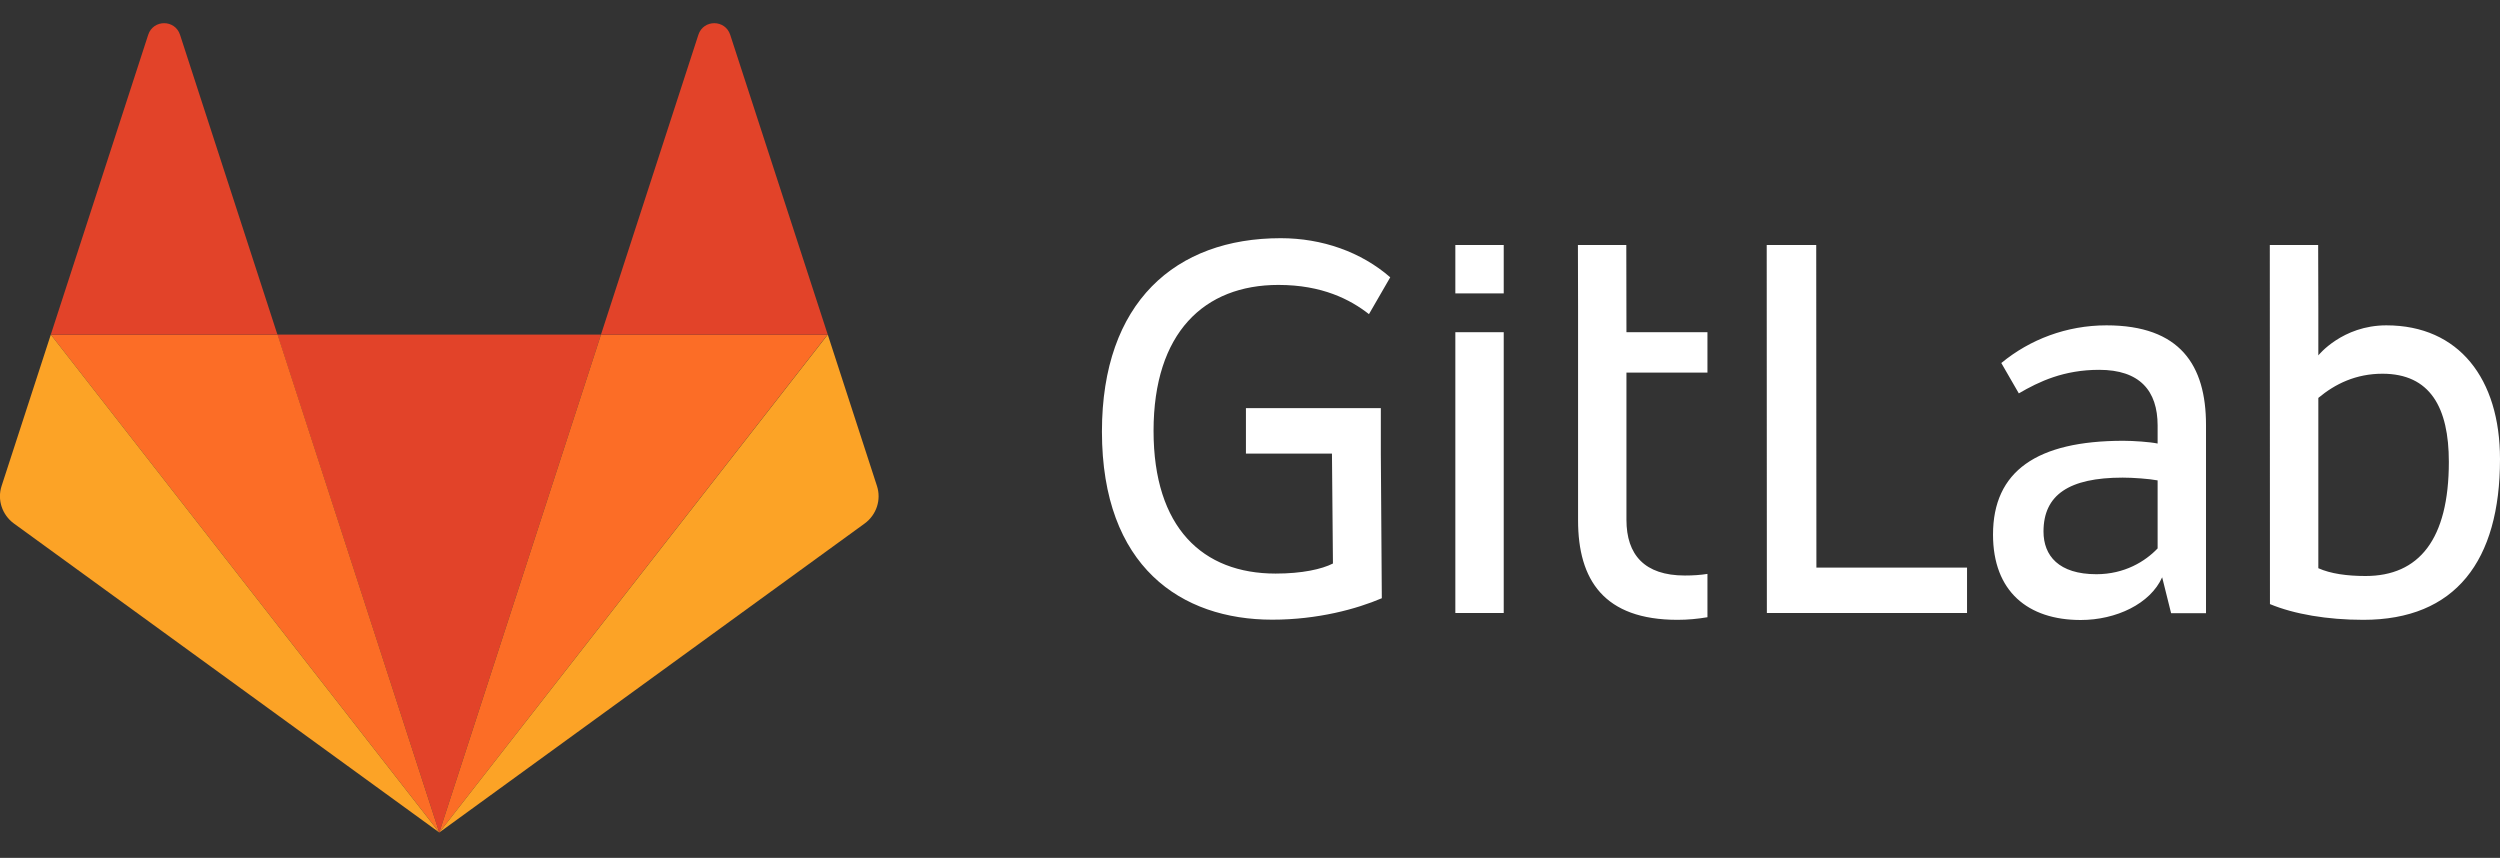
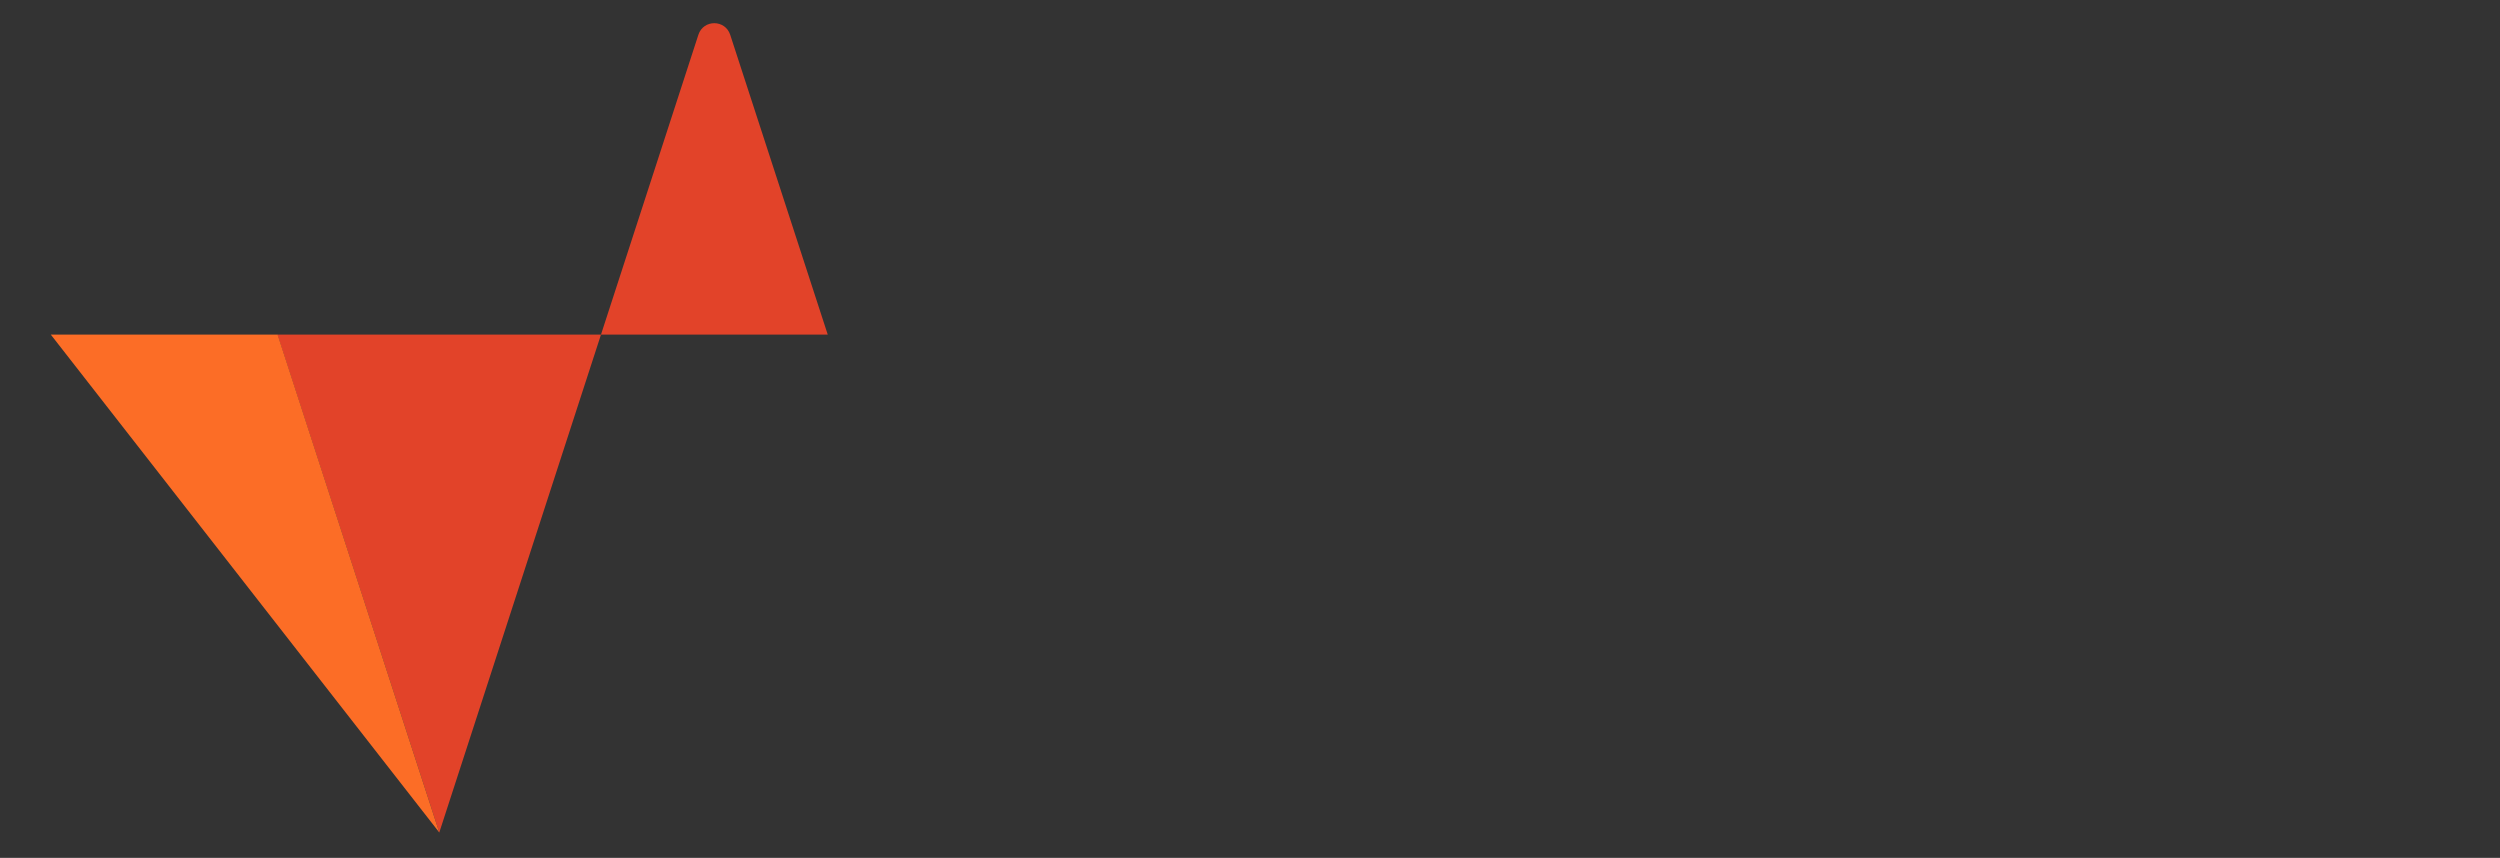
<svg xmlns="http://www.w3.org/2000/svg" width="102" height="35" viewBox="0 0 102 35" fill="none">
  <rect x="0" y="0" width="102" height="35" fill="#333333" stroke="none" />
  <g clip-path="url(#clip0_154_2980)">
-     <path fill-rule="evenodd" clip-rule="evenodd" d="M74.102 9.996H72.082L72.088 25.011H80.255V23.157H74.109L74.102 9.996ZM88.031 22.375C87.527 22.905 86.68 23.428 85.534 23.428C83.997 23.428 83.375 22.673 83.375 21.686C83.375 20.196 84.408 19.487 86.607 19.487C87.017 19.487 87.686 19.534 88.031 19.6V22.375ZM85.944 13.274C84.315 13.274 82.818 13.851 81.653 14.811L82.368 16.05C83.196 15.566 84.203 15.089 85.646 15.089C87.296 15.089 88.031 15.937 88.031 17.361V18.096C87.713 18.03 87.044 17.984 86.633 17.984C83.103 17.984 81.315 19.222 81.315 21.812C81.315 24.13 82.739 25.296 84.891 25.296C86.342 25.296 87.733 24.634 88.216 23.554L88.581 25.018H90.005V17.335C90.005 14.904 88.951 13.274 85.944 13.274ZM96.515 23.501C95.76 23.501 95.091 23.408 94.588 23.183V16.235C95.277 15.659 96.125 15.248 97.204 15.248C99.151 15.248 99.913 16.626 99.913 18.845C99.913 22.011 98.694 23.501 96.515 23.501ZM97.363 13.274C95.562 13.274 94.588 14.5 94.588 14.5V12.566L94.581 9.996H92.608L92.614 24.647C93.601 25.057 94.952 25.289 96.423 25.289C100.185 25.289 102 22.885 102 18.732C102 15.454 100.324 13.274 97.363 13.274ZM52.159 11.625C53.947 11.625 55.093 12.221 55.854 12.817L56.722 11.314C55.536 10.281 53.947 9.718 52.251 9.718C47.959 9.718 44.959 12.334 44.959 17.606C44.959 23.13 48.198 25.283 51.907 25.283C53.768 25.283 55.351 24.846 56.378 24.408L56.338 18.507V16.652H50.834V18.507H54.344L54.384 22.991C53.927 23.223 53.126 23.402 52.046 23.402C49.066 23.402 47.065 21.527 47.065 17.58C47.065 13.572 49.132 11.625 52.159 11.625ZM66.353 9.996H64.379L64.385 12.519V21.229C64.385 23.66 65.439 25.289 68.445 25.289C68.863 25.289 69.267 25.25 69.664 25.183V23.415C69.379 23.461 69.075 23.481 68.743 23.481C67.094 23.481 66.359 22.633 66.359 21.209V15.202H69.664V13.553H66.359L66.353 9.996ZM59.378 25.011H61.352V13.553H59.378V25.011ZM59.378 11.97H61.352V9.996H59.378V11.97Z" fill="white" />
    <path fill-rule="evenodd" clip-rule="evenodd" d="M17.923 33.966L24.52 13.652H11.319L17.923 33.966Z" fill="#E24329" />
    <path fill-rule="evenodd" clip-rule="evenodd" d="M17.923 33.966L11.326 13.652H2.073L17.923 33.966Z" fill="#FC6D26" />
-     <path fill-rule="evenodd" clip-rule="evenodd" d="M2.073 13.652L0.066 19.825C-0.12 20.388 0.086 21.004 0.562 21.355L17.922 33.966L2.073 13.652Z" fill="#FCA326" />
-     <path fill-rule="evenodd" clip-rule="evenodd" d="M2.073 13.652H11.319L7.345 1.418C7.14 0.789 6.253 0.789 6.047 1.418L2.073 13.652Z" fill="#E24329" />
-     <path fill-rule="evenodd" clip-rule="evenodd" d="M17.923 33.966L24.52 13.652H33.766L17.923 33.966Z" fill="#FC6D26" />
-     <path fill-rule="evenodd" clip-rule="evenodd" d="M33.773 13.652L35.779 19.825C35.965 20.388 35.76 21.004 35.283 21.355L17.923 33.966L33.773 13.652Z" fill="#FCA326" />
    <path fill-rule="evenodd" clip-rule="evenodd" d="M33.772 13.652H24.52L28.494 1.418C28.699 0.789 29.586 0.789 29.792 1.418L33.772 13.652Z" fill="#E24329" />
  </g>
  <defs>
    <clipPath id="clip0_154_2980">
      <rect width="102" height="33.117" fill="white" transform="translate(0 0.948)" />
    </clipPath>
  </defs>
</svg>